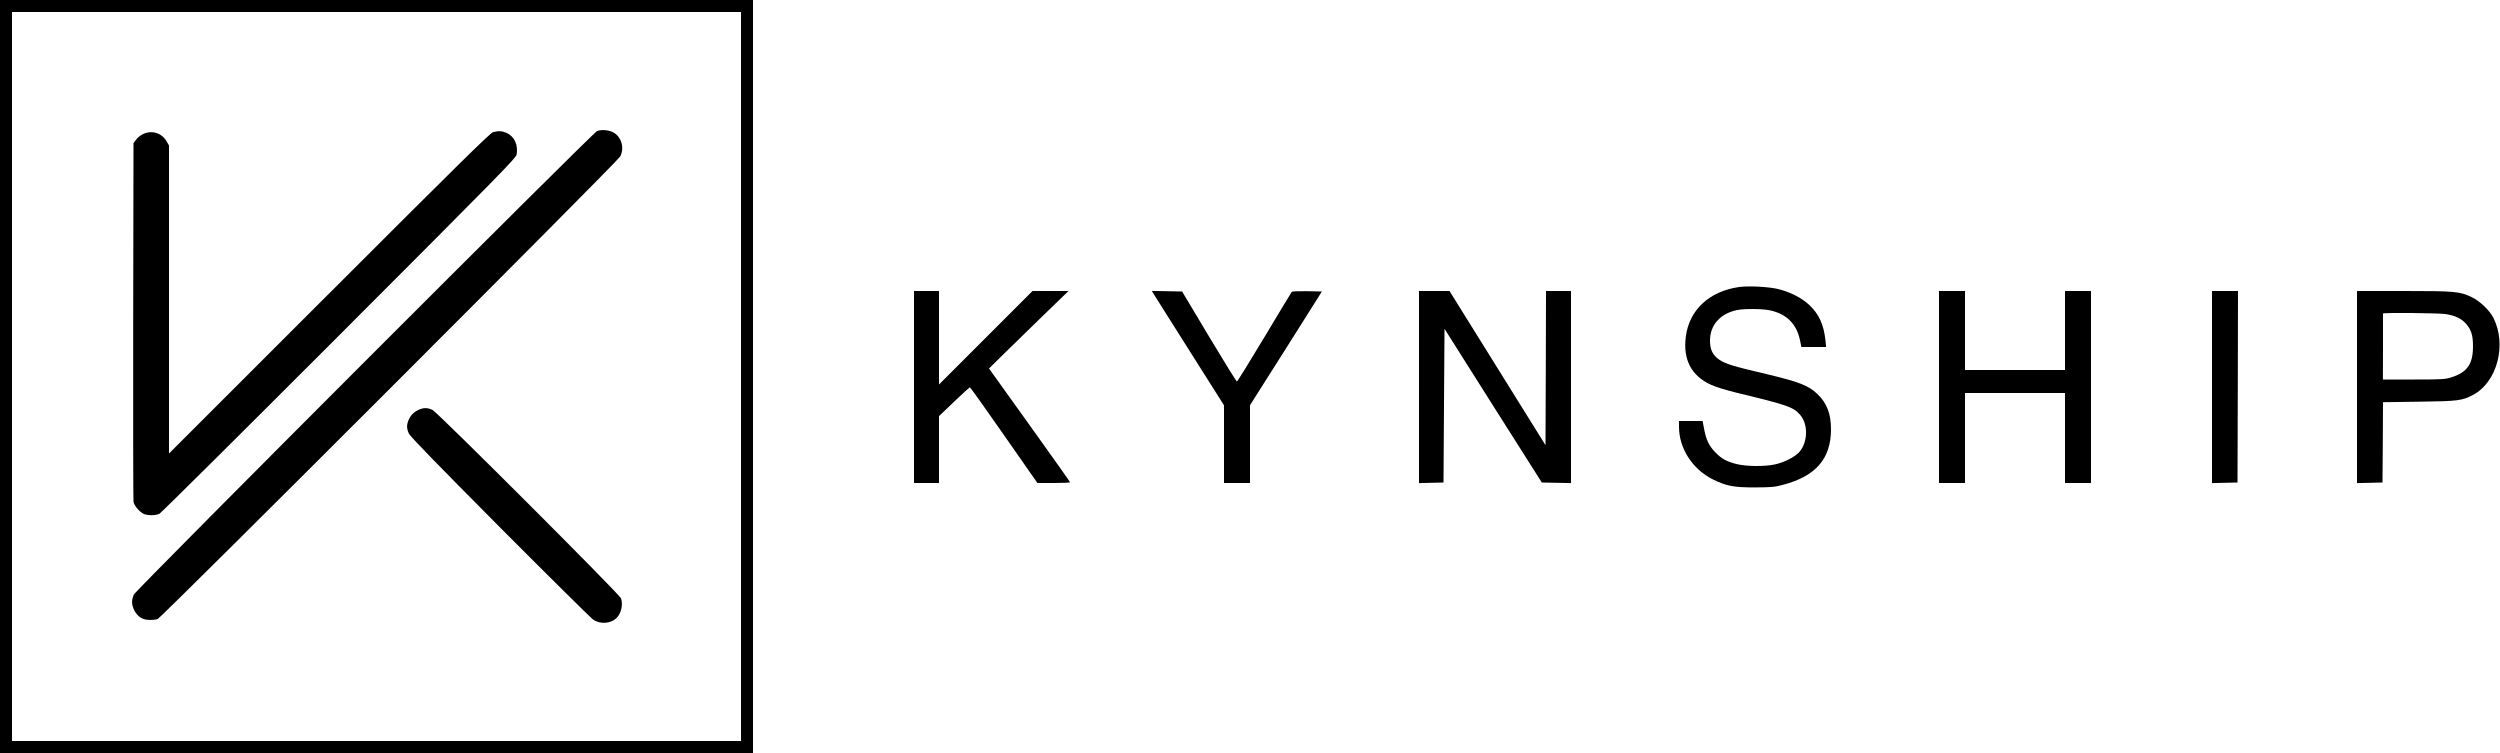
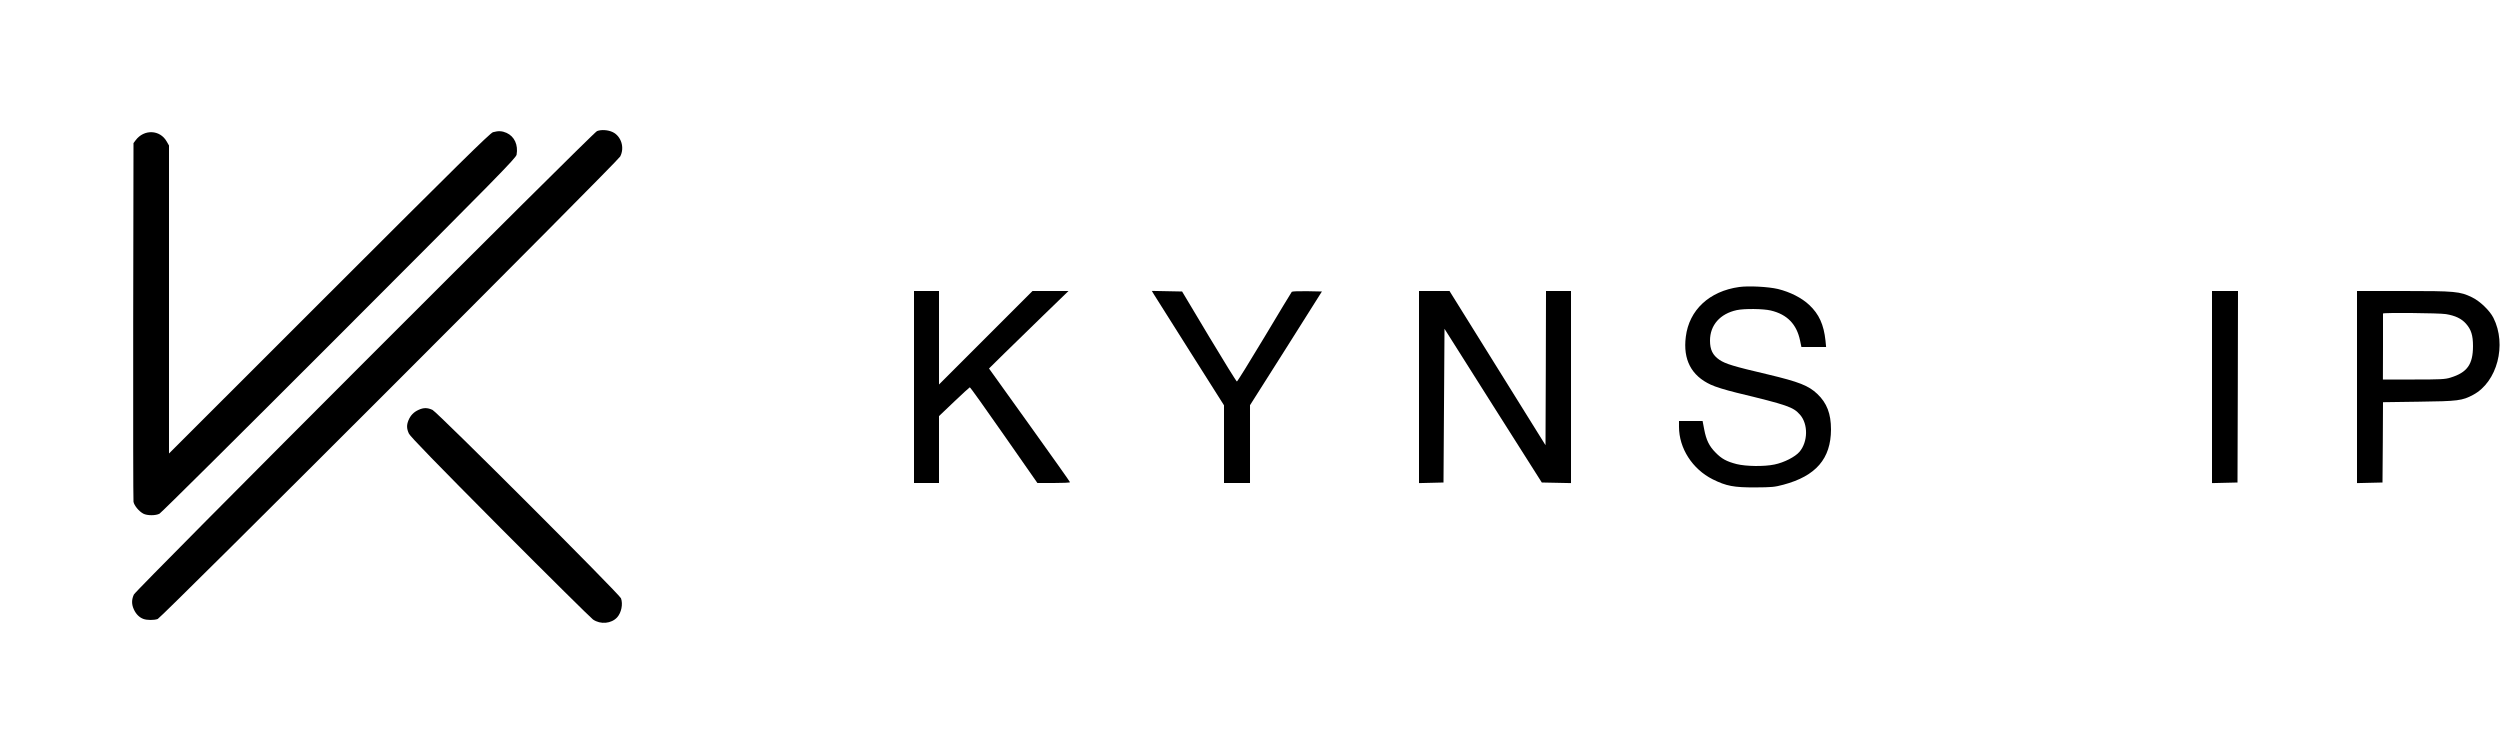
<svg xmlns="http://www.w3.org/2000/svg" version="1.0" width="2500pt" height="753pt" viewBox="0 0 2500 753" preserveAspectRatio="xMidYMid meet">
  <g transform="translate(0,753) scale(0.1,-0.1)" fill="#000000" stroke="none">
-     <path d="M0 3765 l0 -3765 3765 0 3765 0 0 3765 0 3765 -3765 0 -3765 0 0 -3765z m7410 0 l0 -3645 -3645 0 -3645 0 0 3645 0 3645 3645 0 3645 0 0 -3645z" />
    <path d="M5970 6219 c-41 -16 -4609 -4587 -4631 -4634 -24 -51 -24 -99 0 -150 21 -46 54 -79 94 -94 36 -14 108 -14 144 -1 39 15 4598 4573 4625 4625 46 88 11 202 -75 244 -46 22 -114 27 -157 10z" />
-     <path d="M4930 6208 c-28 -7 -359 -334 -1637 -1611 l-1603 -1602 0 1540 0 1540 -23 40 c-67 119 -227 125 -311 12 l-21 -28 -3 -1777 c-1 -977 0 -1792 3 -1810 7 -38 55 -96 99 -119 39 -20 123 -20 161 0 17 9 825 811 1797 1784 1592 1593 1767 1772 1774 1806 17 98 -21 182 -100 218 -45 20 -82 22 -136 7z" />
+     <path d="M4930 6208 c-28 -7 -359 -334 -1637 -1611 l-1603 -1602 0 1540 0 1540 -23 40 c-67 119 -227 125 -311 12 l-21 -28 -3 -1777 c-1 -977 0 -1792 3 -1810 7 -38 55 -96 99 -119 39 -20 123 -20 161 0 17 9 825 811 1797 1784 1592 1593 1767 1772 1774 1806 17 98 -21 182 -100 218 -45 20 -82 22 -136 7" />
    <path d="M4185 3431 c-48 -22 -79 -54 -100 -103 -20 -49 -19 -84 4 -134 13 -29 278 -301 909 -936 490 -492 910 -907 932 -923 75 -52 184 -42 242 22 42 47 59 132 38 190 -16 42 -1835 1860 -1885 1884 -50 23 -89 24 -140 0z" />
    <path d="M17392 4660 c-299 -42 -501 -230 -534 -498 -29 -228 55 -389 250 -479 46 -22 148 -53 257 -80 513 -124 567 -143 635 -220 83 -94 80 -271 -5 -371 -44 -51 -153 -107 -250 -127 -103 -22 -284 -19 -378 4 -101 26 -151 53 -211 115 -64 64 -94 126 -114 232 l-16 84 -118 0 -118 0 0 -58 c0 -215 134 -423 337 -525 137 -68 212 -82 428 -81 162 1 190 3 279 27 326 87 475 261 476 552 0 158 -41 265 -137 356 -88 83 -181 120 -495 195 -341 80 -423 105 -484 146 -67 46 -94 101 -94 192 0 155 101 269 268 305 75 16 265 14 340 -4 164 -39 259 -137 293 -302 l13 -63 123 0 124 0 -6 63 c-17 161 -65 266 -162 357 -76 72 -192 130 -313 160 -98 23 -293 33 -388 20z" />
    <path d="M9140 3660 l0 -960 125 0 125 0 0 334 0 335 150 143 c83 79 154 144 158 145 4 2 157 -213 341 -477 l335 -480 163 0 c90 0 163 3 163 8 0 4 -182 261 -405 572 l-405 565 148 146 c81 80 260 254 397 387 l250 242 -180 0 -180 0 -467 -467 -468 -468 0 468 0 467 -125 0 -125 0 0 -960z" />
    <path d="M11541 4583 c13 -21 175 -278 361 -572 l338 -534 0 -389 0 -388 130 0 130 0 0 389 0 389 360 568 359 569 -146 3 c-81 1 -150 -1 -155 -6 -4 -4 -127 -208 -273 -452 -147 -245 -271 -445 -276 -445 -5 0 -131 203 -279 450 l-269 450 -152 3 -151 3 23 -38z" />
    <path d="M14190 3660 l0 -961 123 3 122 3 5 768 5 769 486 -769 487 -768 146 -3 146 -3 0 961 0 960 -125 0 -125 0 -2 -771 -3 -771 -480 771 -480 771 -152 0 -153 0 0 -960z" />
-     <path d="M19390 3660 l0 -960 130 0 130 0 0 450 0 450 500 0 500 0 0 -450 0 -450 130 0 130 0 0 960 0 960 -130 0 -130 0 0 -395 0 -395 -500 0 -500 0 0 395 0 395 -130 0 -130 0 0 -960z" />
    <path d="M22120 3660 l0 -961 128 3 127 3 3 958 2 957 -130 0 -130 0 0 -960z" />
    <path d="M23570 3660 l0 -961 128 3 127 3 3 401 2 402 358 5 c393 5 434 10 544 69 240 128 338 501 202 770 -37 73 -135 167 -214 205 -121 59 -168 63 -685 63 l-465 0 0 -960z m889 729 c93 -15 156 -45 201 -96 52 -59 70 -117 70 -223 0 -184 -58 -265 -225 -316 -53 -17 -98 -19 -368 -19 l-308 0 1 328 c0 180 0 329 0 332 0 10 566 5 629 -6z" />
  </g>
</svg>